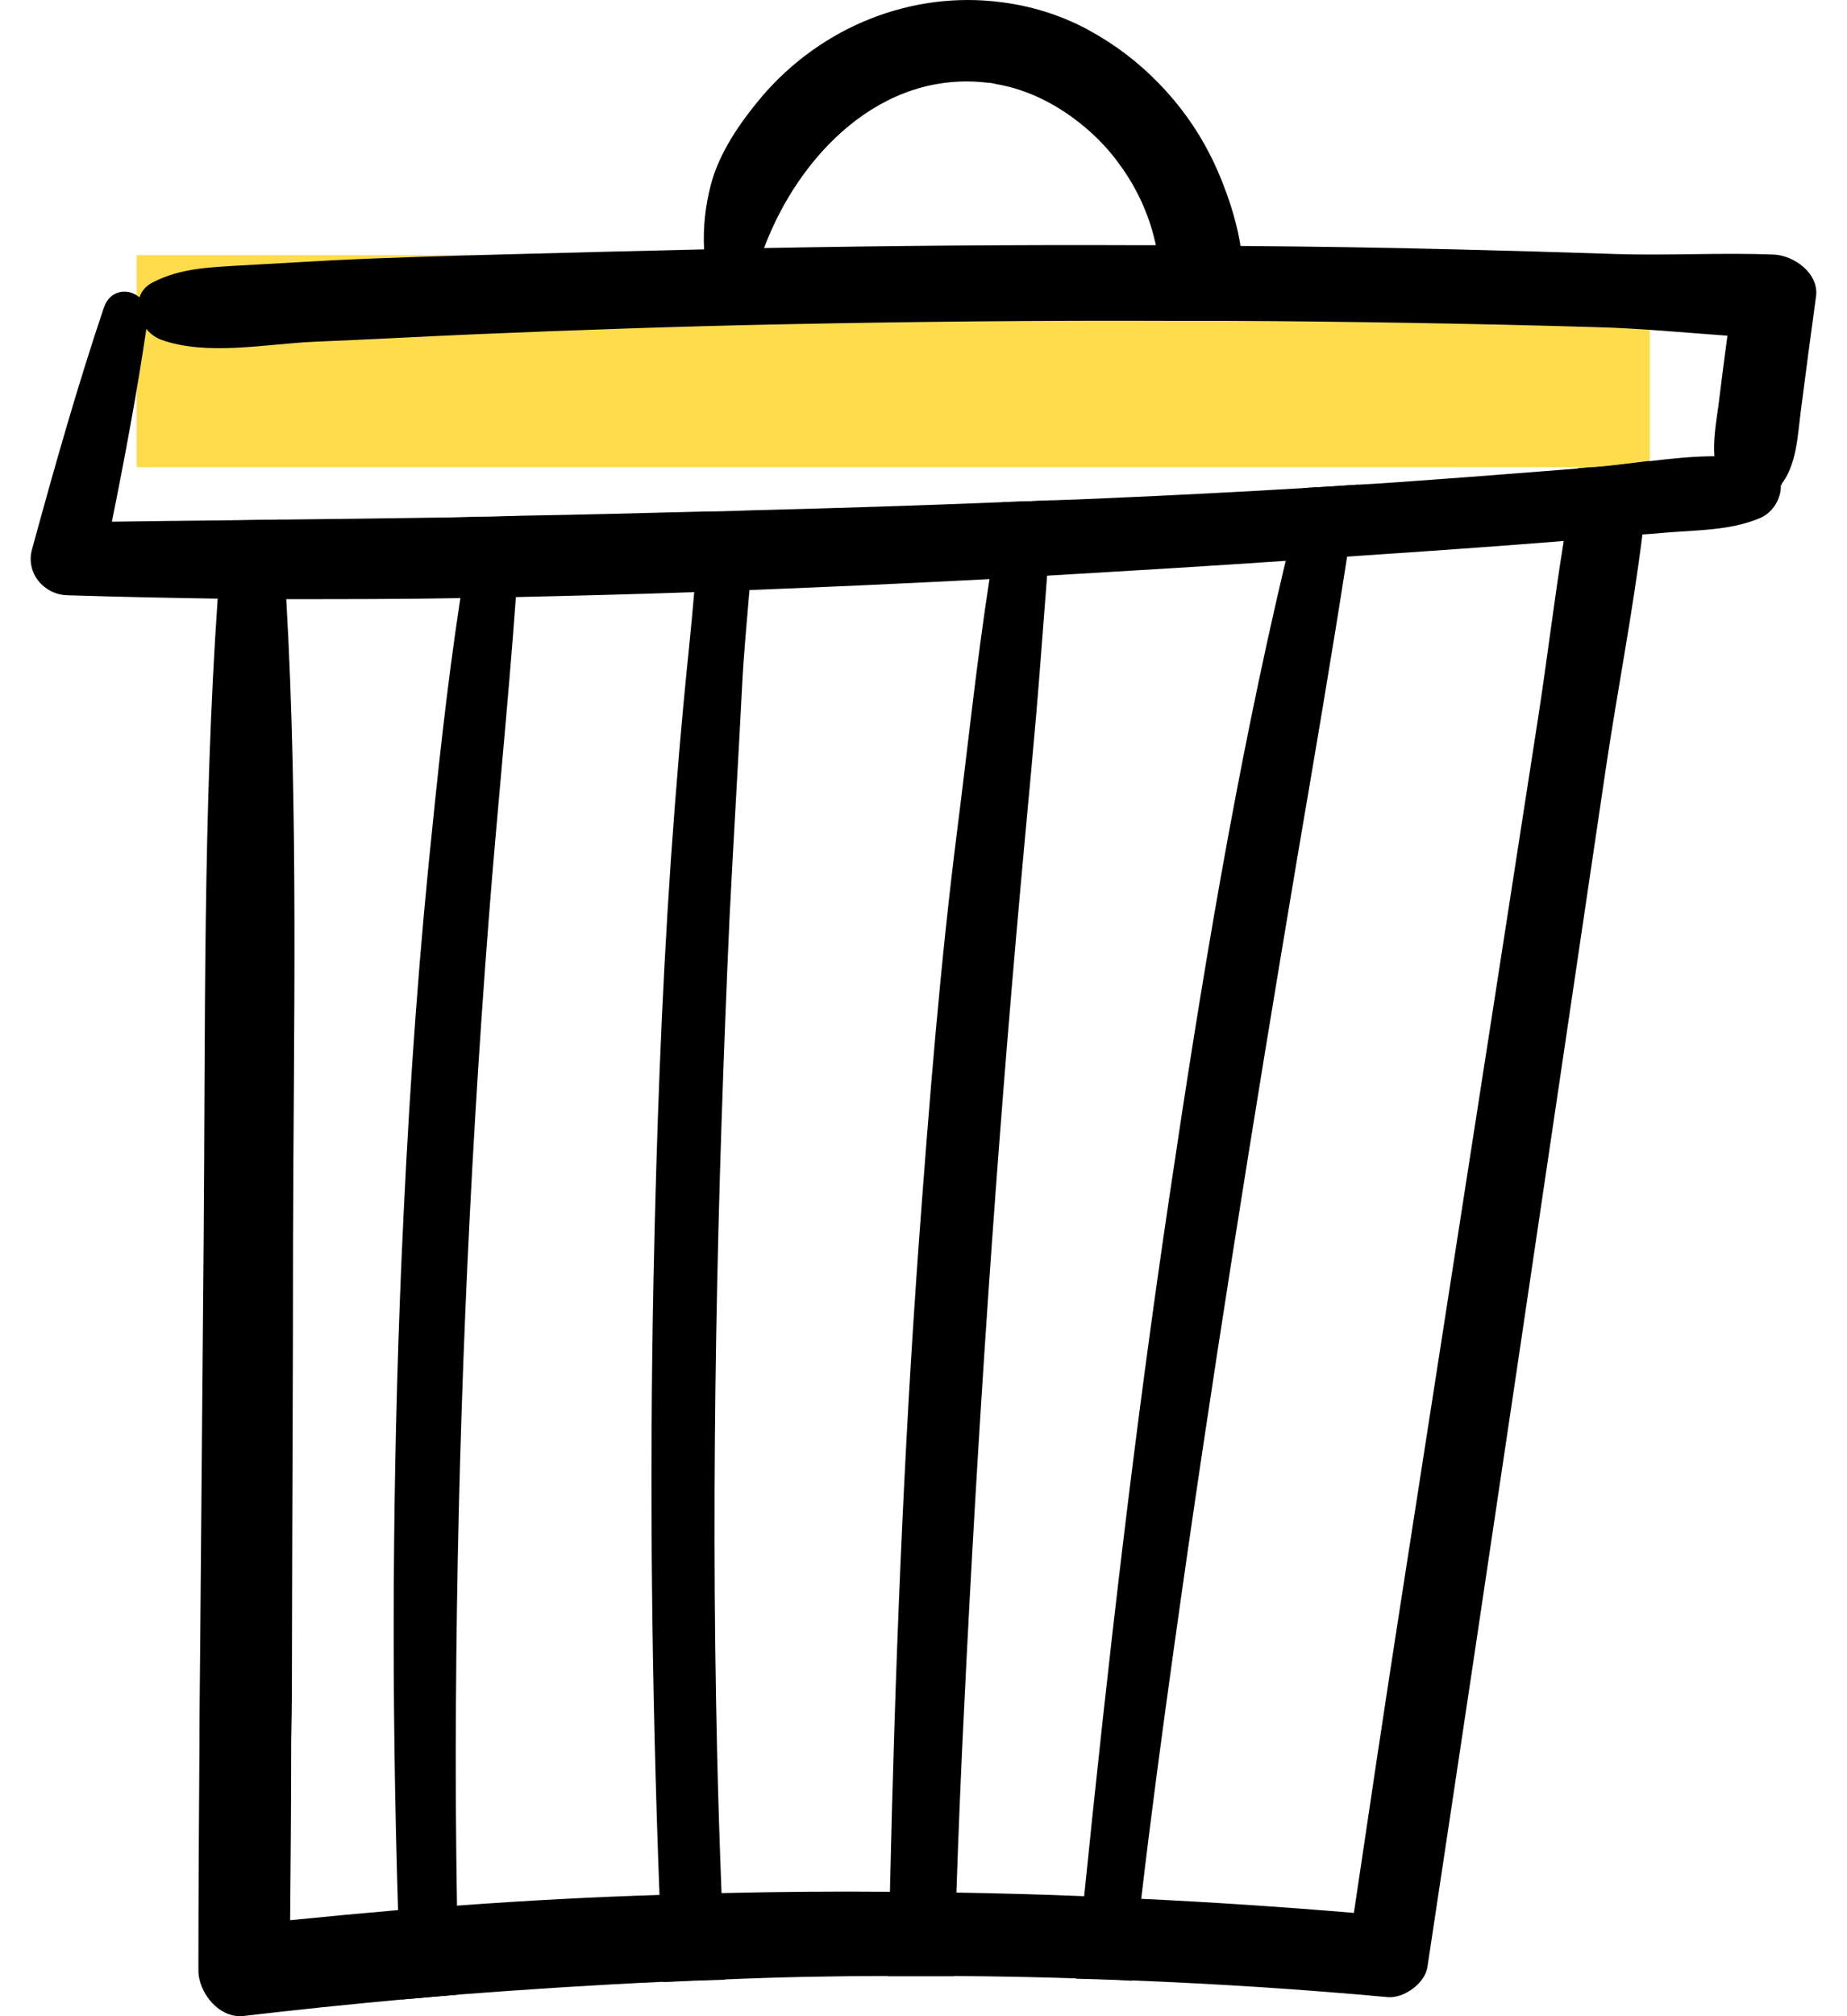
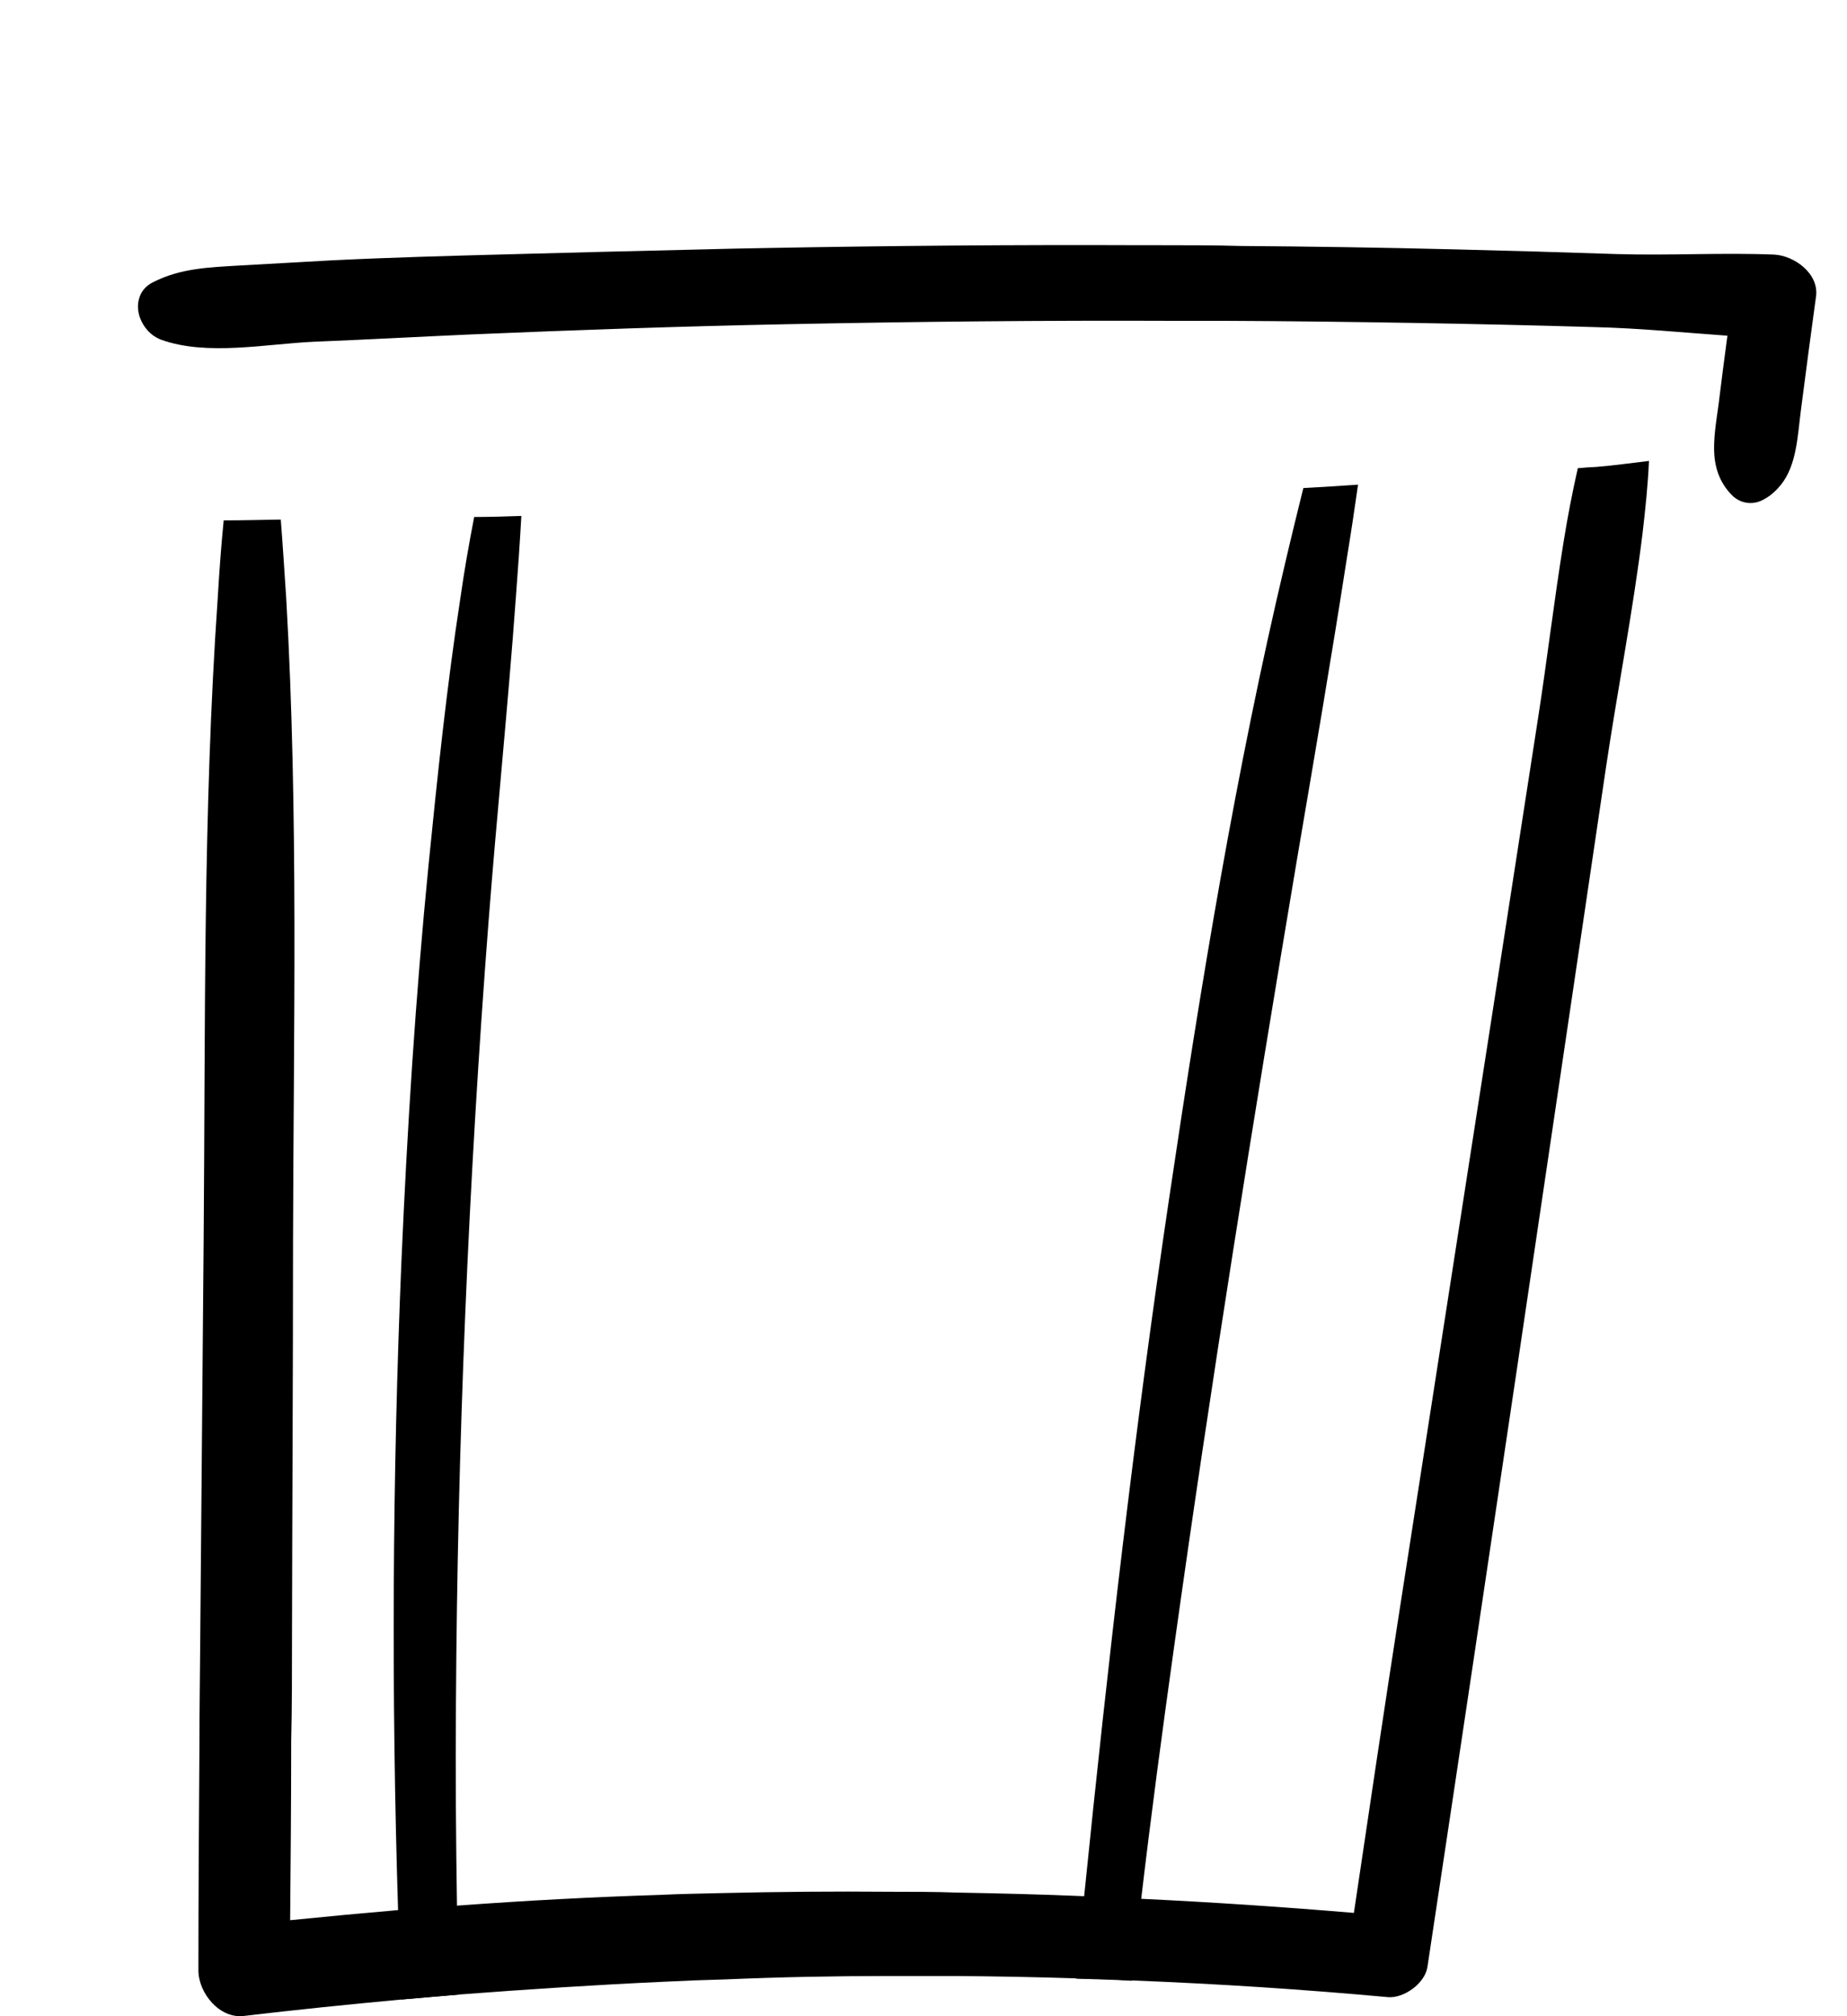
<svg xmlns="http://www.w3.org/2000/svg" width="55" height="60" viewBox="0 0 55 60" fill="none">
-   <rect x="4.068" y="7.593" width="45.061" height="6.309" fill="#FFDC4C" />
  <path d="M49.103 13.708C49.072 14.438 48.994 15.168 48.909 15.897C48.621 18.218 48.163 20.554 47.822 22.844C46.06 34.743 44.306 46.642 42.505 58.541C42.428 59.029 41.799 59.472 41.333 59.433C38.795 59.2 36.257 59.037 33.711 58.936C33.152 58.905 32.609 58.89 32.05 58.874C30.839 58.835 29.628 58.812 28.41 58.804C27.766 58.804 27.106 58.804 26.454 58.804C24.832 58.804 23.217 58.836 21.603 58.905C20.99 58.921 20.376 58.944 19.763 58.975C17.73 59.068 15.704 59.2 13.67 59.355C13.103 59.402 12.529 59.456 11.955 59.503C10.387 59.65 8.834 59.806 7.267 59.992C6.537 60.085 5.908 59.309 5.908 58.634C5.908 56.391 5.924 54.155 5.939 51.912C5.939 50.895 5.955 49.878 5.962 48.861C5.993 44.895 6.033 40.929 6.064 36.955C6.118 30.582 6.04 24.171 6.483 17.806C6.529 17.03 6.584 16.254 6.661 15.486C7.228 15.486 7.794 15.47 8.361 15.462C8.423 16.246 8.47 17.03 8.524 17.822C8.889 24.179 8.741 30.59 8.726 36.955C8.726 40.89 8.702 44.825 8.695 48.768C8.695 49.777 8.695 50.794 8.671 51.811C8.671 53.589 8.656 55.366 8.64 57.143C9.719 57.035 10.79 56.934 11.869 56.841C12.451 56.794 13.041 56.74 13.623 56.709C15.634 56.561 17.644 56.453 19.662 56.39C20.276 56.359 20.888 56.352 21.502 56.336C23.17 56.297 24.839 56.282 26.516 56.297C27.175 56.297 27.827 56.297 28.487 56.321C29.752 56.344 31.026 56.375 32.291 56.429C32.857 56.453 33.416 56.468 33.991 56.507C36.102 56.608 38.205 56.748 40.316 56.926C40.767 53.891 41.217 50.864 41.69 47.829C42.598 41.977 43.514 36.124 44.422 30.264L45.796 21.4C46.068 19.654 46.277 17.869 46.565 16.099C46.681 15.377 46.821 14.655 46.984 13.933C47.162 13.918 47.348 13.902 47.535 13.895C48.039 13.856 48.575 13.778 49.111 13.716L49.103 13.708Z" fill="black" />
-   <path d="M53.03 14.431C53.046 14.826 52.798 15.261 52.394 15.424C51.517 15.789 50.531 15.774 49.592 15.851C49.359 15.874 49.142 15.89 48.909 15.905C48.218 15.967 47.535 16.022 46.844 16.076C46.751 16.076 46.658 16.092 46.565 16.099C44.826 16.239 43.095 16.363 41.356 16.48C40.945 16.511 40.526 16.534 40.123 16.565C39.517 16.604 38.904 16.651 38.291 16.689C35.923 16.852 33.556 16.992 31.181 17.132C30.614 17.163 30.04 17.194 29.473 17.233C27.098 17.357 24.707 17.466 22.325 17.559C21.781 17.59 21.23 17.605 20.687 17.621C18.917 17.683 17.147 17.729 15.37 17.768C14.819 17.784 14.268 17.791 13.724 17.799C11.986 17.83 10.255 17.83 8.524 17.83C7.841 17.83 7.166 17.83 6.483 17.815C4.985 17.792 3.494 17.761 1.996 17.714C1.298 17.691 0.755 17.039 0.956 16.34C1.616 13.926 2.291 11.536 3.091 9.16C3.277 8.602 3.844 8.571 4.162 8.858C4.333 8.997 4.433 9.223 4.395 9.517C4.379 9.595 4.372 9.673 4.364 9.75C4.077 11.691 3.72 13.6 3.332 15.525C4.442 15.51 5.559 15.494 6.669 15.486C7.236 15.486 7.802 15.471 8.369 15.463C9.975 15.447 11.582 15.424 13.189 15.401C13.507 15.401 13.825 15.385 14.143 15.378C14.609 15.378 15.075 15.362 15.541 15.347C17.349 15.316 19.158 15.269 20.966 15.222C21.471 15.222 21.968 15.199 22.464 15.184C24.94 15.121 27.409 15.044 29.885 14.943C30.374 14.927 30.855 14.912 31.336 14.889C31.88 14.873 32.415 14.85 32.958 14.826C34.922 14.741 36.878 14.64 38.834 14.524C39.377 14.493 39.921 14.462 40.464 14.423C41.225 14.384 41.985 14.322 42.746 14.268C44.174 14.167 45.587 14.05 46.999 13.942C47.178 13.926 47.364 13.911 47.55 13.903C48.055 13.864 48.591 13.787 49.126 13.724C49.77 13.647 50.43 13.577 51.074 13.577C51.532 13.577 51.982 13.608 52.417 13.701C52.859 13.802 53.054 14.105 53.054 14.438L53.03 14.431Z" fill="black" />
  <path d="M54.078 8.818C53.923 9.944 53.775 11.069 53.628 12.203C53.527 12.979 53.504 13.84 53.03 14.43C52.89 14.601 52.727 14.756 52.502 14.873C52.2 15.036 51.85 14.989 51.602 14.764C51.237 14.407 51.09 13.995 51.051 13.569C51.012 13.08 51.105 12.552 51.175 12.04C51.26 11.357 51.346 10.673 51.439 9.99C50.12 9.897 48.8 9.765 47.465 9.734C45.68 9.68 43.887 9.641 42.094 9.61C40.239 9.579 38.384 9.556 36.521 9.548C36.001 9.548 35.481 9.548 34.953 9.548C31.103 9.532 27.238 9.571 23.388 9.649C20.268 9.711 17.148 9.82 14.035 9.952C12.475 10.021 10.922 10.107 9.37 10.169C7.942 10.231 6.157 10.604 4.791 10.107C4.612 10.037 4.457 9.921 4.34 9.765C4.139 9.509 4.053 9.168 4.146 8.873C4.201 8.679 4.34 8.5 4.573 8.391C5.388 7.98 6.226 7.957 7.119 7.902C8.043 7.848 8.966 7.802 9.89 7.747C11.621 7.662 13.352 7.615 15.082 7.569C17.046 7.514 19.01 7.468 20.974 7.421C21.572 7.406 22.169 7.39 22.759 7.382C26.492 7.313 30.218 7.282 33.959 7.297C34.115 7.297 34.262 7.297 34.417 7.297C35.256 7.297 36.11 7.297 36.948 7.32C39.067 7.336 41.186 7.367 43.305 7.421C44.927 7.46 46.541 7.507 48.156 7.561C49.716 7.608 51.276 7.514 52.828 7.576C53.434 7.607 54.171 8.143 54.078 8.826V8.818Z" fill="black" />
-   <path d="M36.529 9.541C36.008 9.541 35.489 9.541 34.961 9.541C34.433 8.935 34.572 8.105 34.417 7.305C34.417 7.267 34.402 7.22 34.394 7.181C34.2 6.351 33.85 5.598 33.354 4.915C33.051 4.488 32.686 4.1 32.283 3.766C31.522 3.13 30.622 2.664 29.659 2.501C29.574 2.478 29.488 2.462 29.411 2.462C26.244 2.082 23.791 4.612 22.751 7.383C22.627 7.74 22.518 8.089 22.433 8.446C22.278 9.083 21.276 9.091 21.129 8.446C21.044 8.089 20.997 7.748 20.966 7.414C20.935 6.778 20.997 6.149 21.168 5.497C21.424 4.527 22.037 3.65 22.681 2.881C24.482 0.77 27.175 -0.278 29.807 0.064C30.676 0.172 31.53 0.428 32.345 0.855C32.384 0.879 32.423 0.894 32.454 0.917C33.959 1.732 35.248 3.06 36.024 4.589C36.319 5.155 36.777 6.265 36.94 7.321C37.08 8.206 37.033 9.06 36.513 9.541H36.529Z" fill="black" />
  <path d="M15.525 15.354C15.479 16.162 15.424 16.969 15.362 17.768C15.129 20.997 14.795 24.218 14.547 27.439C13.949 35.186 13.623 42.955 13.577 50.725C13.561 52.72 13.577 54.722 13.608 56.717C13.623 57.602 13.639 58.487 13.662 59.356C13.096 59.403 12.521 59.457 11.947 59.504C11.915 58.611 11.877 57.734 11.854 56.849C11.652 50.407 11.683 43.964 11.954 37.53C12.125 33.595 12.374 29.652 12.762 25.732C13.026 23.093 13.305 20.423 13.709 17.799C13.825 16.992 13.965 16.185 14.12 15.385C14.586 15.385 15.051 15.37 15.517 15.354H15.525Z" fill="black" />
-   <path d="M22.441 15.184C22.441 15.968 22.379 16.76 22.317 17.559C22.239 18.514 22.146 19.469 22.099 20.4C21.983 22.682 21.843 24.972 21.727 27.254C21.354 35.551 21.16 43.833 21.354 52.138C21.385 53.543 21.432 54.94 21.486 56.345C21.517 57.199 21.548 58.053 21.587 58.914C20.974 58.93 20.361 58.953 19.748 58.984C19.717 58.122 19.67 57.261 19.639 56.407C19.406 50.291 19.336 44.182 19.46 38.066C19.546 33.882 19.693 29.714 19.98 25.546C20.128 23.435 20.306 21.316 20.524 19.212C20.578 18.7 20.625 18.172 20.671 17.637C20.741 16.845 20.819 16.038 20.943 15.246C21.448 15.246 21.944 15.223 22.441 15.207V15.184Z" fill="black" />
-   <path d="M31.321 14.888C31.29 15.641 31.235 16.386 31.181 17.132C31.119 17.939 31.056 18.746 30.994 19.553C30.824 21.835 30.591 24.117 30.389 26.399C29.66 34.51 29.108 42.645 28.712 50.779C28.619 52.626 28.542 54.474 28.48 56.321C28.449 57.151 28.425 57.974 28.402 58.812C27.758 58.812 27.098 58.812 26.446 58.812C26.462 57.974 26.477 57.136 26.5 56.305C26.648 49.824 26.896 43.343 27.37 36.862C27.672 32.772 27.998 28.666 28.518 24.591C28.829 22.146 29.085 19.677 29.465 17.232C29.582 16.464 29.714 15.703 29.861 14.943C30.35 14.927 30.831 14.912 31.313 14.888H31.321Z" fill="black" />
  <path d="M40.441 14.415C40.34 15.129 40.231 15.851 40.114 16.565C39.649 19.561 39.136 22.557 38.624 25.561C37.312 33.362 36.055 41.185 34.961 49.017C34.612 51.509 34.278 54 33.983 56.507C33.882 57.315 33.789 58.13 33.703 58.945C33.145 58.913 32.601 58.898 32.042 58.883C32.128 58.068 32.213 57.245 32.283 56.438C32.989 49.483 33.789 42.536 34.821 35.62C35.76 29.294 36.8 22.938 38.283 16.697C38.453 15.975 38.632 15.246 38.811 14.524C39.354 14.493 39.897 14.462 40.441 14.423V14.415Z" fill="black" />
</svg>